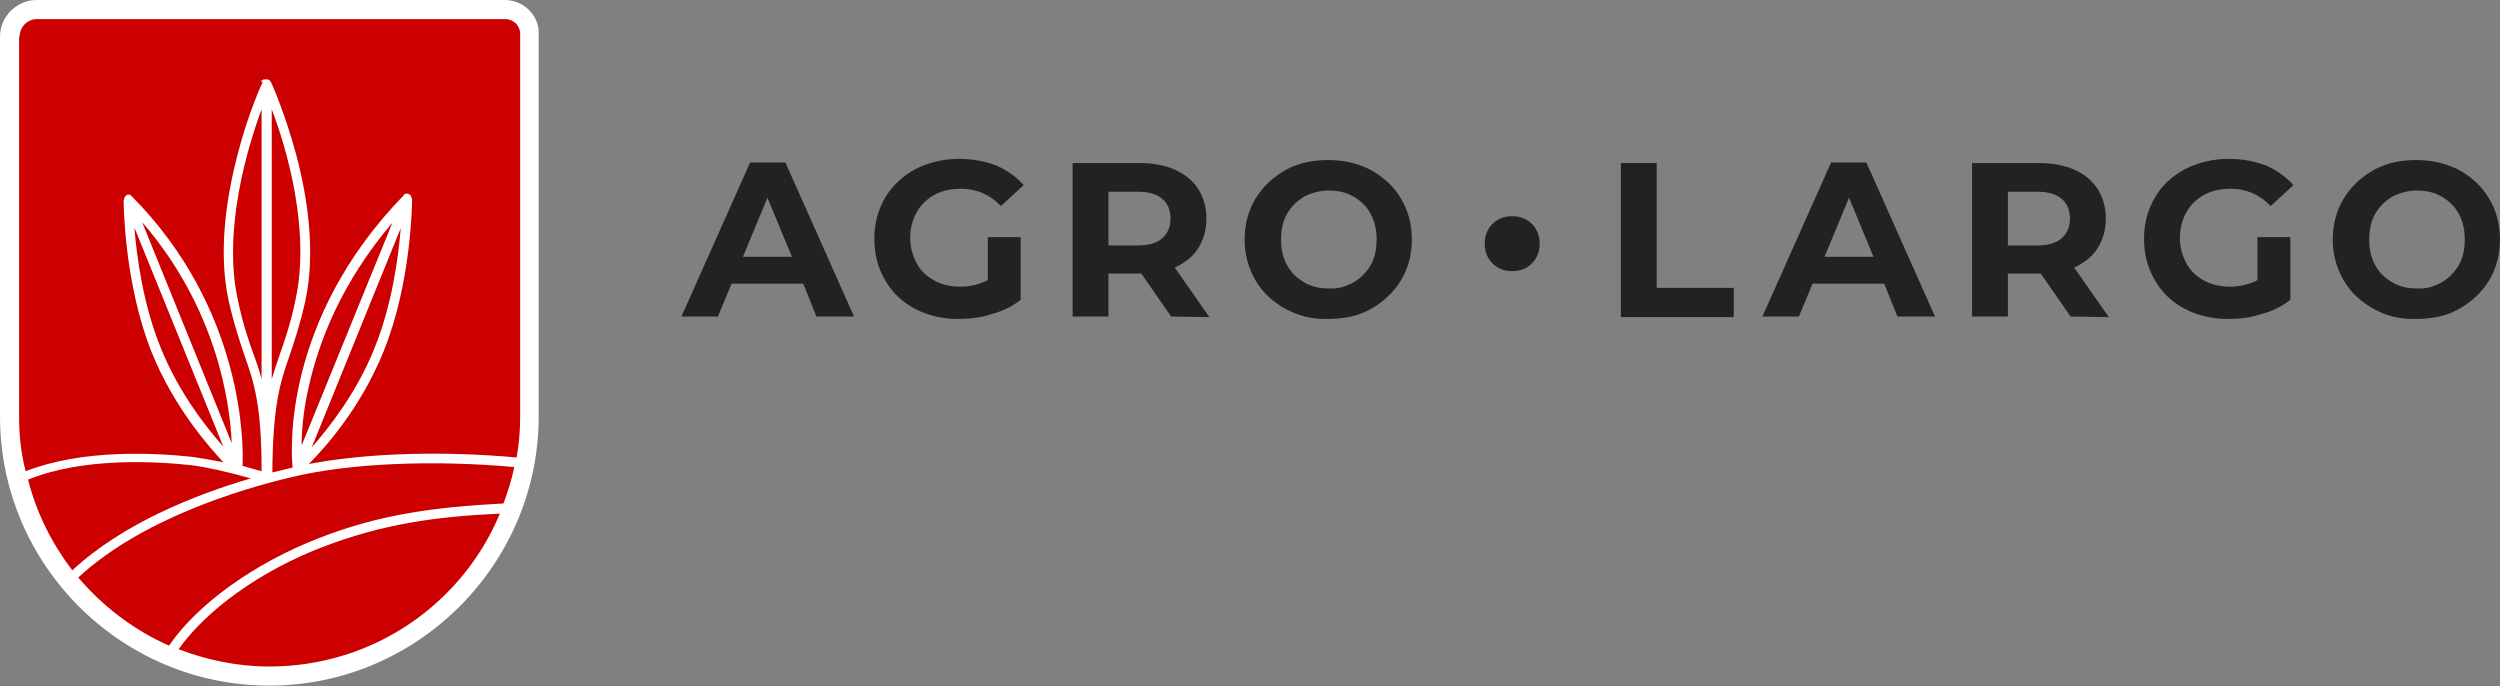
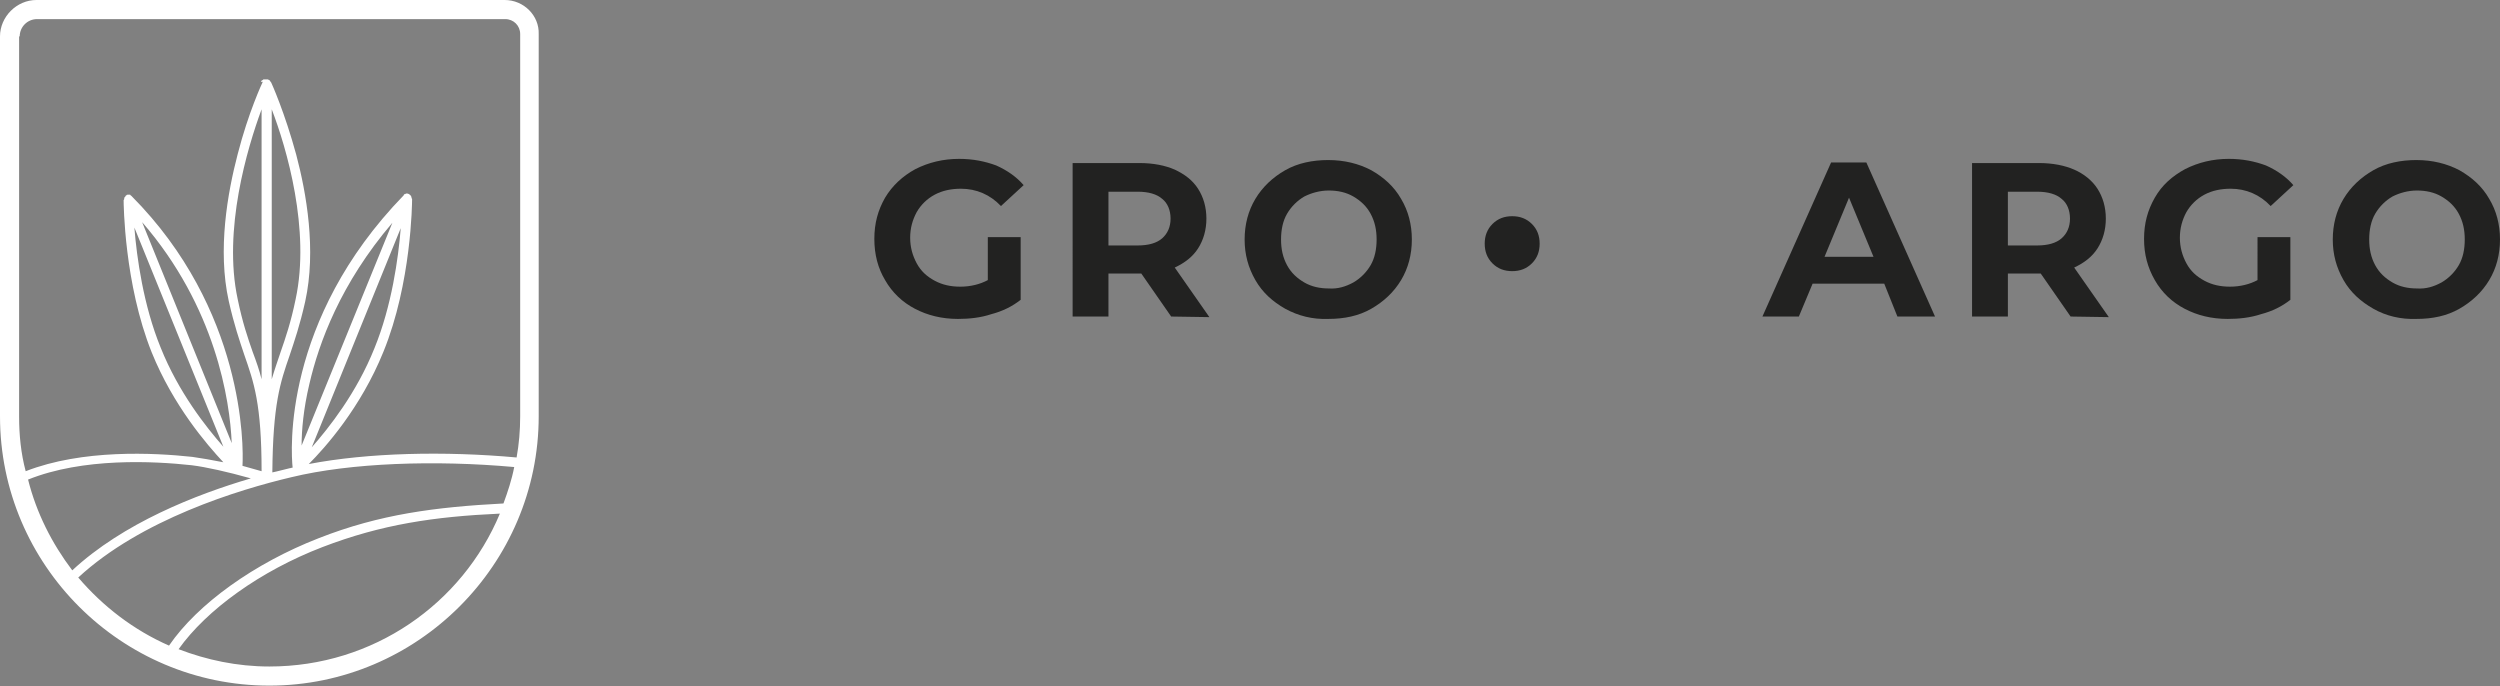
<svg xmlns="http://www.w3.org/2000/svg" version="1.1" id="Layer_1" x="0px" y="0px" width="418.6px" height="114.9px" viewBox="0 0 418.6 114.9" style="enable-background:new 0 0 418.6 114.9;" xml:space="preserve">
  <rect x="0" y="0" width="418.6" height="114.9" fill="#808080" stroke="none" />
  <style type="text/css">
	.st0{fill:#222221;}
	.st1{fill:#CC0000;}
	.st2{fill:#FFFFFF;}
</style>
  <g>
    <g>
-       <path class="st0" d="M134.5,47.5h-12l-2.3,5.5h-6.1l11.5-25.8h5.9L143,53h-6.3L134.5,47.5z M132.6,43l-4.1-9.9l-4.1,9.9H132.6z" />
      <path class="st0" d="M165.4,39.7h5.5v10.5c-1.4,1.1-3,1.9-4.9,2.4c-1.8,0.6-3.7,0.8-5.6,0.8c-2.7,0-5.1-0.6-7.2-1.7    c-2.1-1.1-3.8-2.7-5-4.8c-1.2-2-1.8-4.3-1.8-6.9c0-2.6,0.6-4.8,1.8-6.9c1.2-2,2.9-3.6,5.1-4.8c2.2-1.1,4.6-1.7,7.3-1.7    c2.3,0,4.3,0.4,6.2,1.1c1.8,0.8,3.4,1.9,4.6,3.3l-3.8,3.5c-1.8-1.9-4.1-2.9-6.7-2.9c-1.6,0-3.1,0.3-4.4,1c-1.3,0.7-2.3,1.7-3,2.9    c-0.7,1.3-1.1,2.7-1.1,4.3s0.4,3,1.1,4.3c0.7,1.3,1.7,2.2,3,2.9s2.7,1,4.3,1c1.7,0,3.3-0.4,4.6-1.1L165.4,39.7L165.4,39.7z" />
      <path class="st0" d="M196.1,53l-5-7.2h-0.3h-5.2V53h-6V27.3h11.2c2.3,0,4.3,0.4,5.9,1.1c1.7,0.8,3,1.8,3.9,3.2    c0.9,1.4,1.4,3.1,1.4,5s-0.5,3.6-1.4,5s-2.2,2.4-3.9,3.2l5.8,8.3L196.1,53L196.1,53z M194.6,33.3c-0.9-0.8-2.3-1.2-4.1-1.2h-4.9v9    h4.9c1.8,0,3.2-0.4,4.1-1.2c0.9-0.8,1.4-1.9,1.4-3.3C196,35.2,195.5,34,194.6,33.3z" />
      <path class="st0" d="M215.2,51.7c-2.1-1.2-3.8-2.7-5-4.8s-1.8-4.3-1.8-6.8s0.6-4.8,1.8-6.8s2.9-3.6,5-4.8s4.6-1.7,7.2-1.7    c2.7,0,5.1,0.6,7.2,1.7c2.1,1.2,3.8,2.7,5,4.8c1.2,2,1.8,4.3,1.8,6.8s-0.6,4.8-1.8,6.8s-2.9,3.6-5,4.8s-4.5,1.7-7.2,1.7    C219.8,53.5,217.4,52.9,215.2,51.7z M226.6,47.3c1.2-0.7,2.2-1.7,2.9-2.9s1-2.7,1-4.3s-0.3-3-1-4.3s-1.7-2.2-2.9-2.9s-2.6-1-4.1-1    s-2.9,0.4-4.1,1c-1.2,0.7-2.2,1.7-2.9,2.9s-1,2.7-1,4.3s0.3,3,1,4.3s1.7,2.2,2.9,2.9s2.6,1,4.1,1C224,48.4,225.3,48,226.6,47.3z" />
      <path class="st0" d="M249.9,44.1c-0.9-0.9-1.3-2-1.3-3.3s0.4-2.4,1.3-3.3c0.9-0.9,2-1.3,3.3-1.3s2.4,0.4,3.3,1.3    c0.9,0.9,1.3,2,1.3,3.3s-0.4,2.4-1.3,3.3c-0.9,0.9-2,1.3-3.3,1.3S250.8,45,249.9,44.1z" />
-       <path class="st0" d="M271.4,27.3h6v20.9h12.9v4.9h-18.9V27.3z" />
      <path class="st0" d="M315.5,47.5h-12l-2.3,5.5h-6.1l11.5-25.8h5.9L324,53h-6.3L315.5,47.5z M313.7,43l-4.1-9.9l-4.1,9.9H313.7z" />
      <path class="st0" d="M346.7,53l-5-7.2h-0.3h-5.2V53h-6V27.3h11.2c2.3,0,4.3,0.4,5.9,1.1s3,1.8,3.9,3.2c0.9,1.4,1.4,3.1,1.4,5    s-0.5,3.6-1.4,5s-2.2,2.4-3.9,3.2l5.8,8.3L346.7,53L346.7,53z M345.2,33.3c-0.9-0.8-2.3-1.2-4.1-1.2h-4.9v9h4.9    c1.8,0,3.2-0.4,4.1-1.2s1.4-1.9,1.4-3.3C346.6,35.2,346.1,34,345.2,33.3z" />
      <path class="st0" d="M378,39.7h5.5v10.5c-1.4,1.1-3,1.9-4.9,2.4c-1.8,0.6-3.7,0.8-5.6,0.8c-2.7,0-5.1-0.6-7.2-1.7s-3.8-2.7-5-4.8    S359,42.6,359,40c0-2.6,0.6-4.8,1.8-6.9s2.9-3.6,5.1-4.8c2.2-1.1,4.6-1.7,7.3-1.7c2.3,0,4.3,0.4,6.2,1.1c1.8,0.8,3.4,1.9,4.6,3.3    l-3.8,3.5c-1.8-1.9-4.1-2.9-6.7-2.9c-1.6,0-3.1,0.3-4.4,1c-1.3,0.7-2.3,1.7-3,2.9c-0.7,1.3-1.1,2.7-1.1,4.3s0.4,3,1.1,4.3    s1.7,2.2,3,2.9s2.7,1,4.3,1c1.7,0,3.3-0.4,4.6-1.1V39.7z" />
      <path class="st0" d="M397.4,51.7c-2.1-1.2-3.8-2.7-5-4.8s-1.8-4.3-1.8-6.8s0.6-4.8,1.8-6.8s2.9-3.6,5-4.8s4.6-1.7,7.2-1.7    c2.7,0,5.1,0.6,7.2,1.7c2.1,1.2,3.8,2.7,5,4.8c1.2,2,1.8,4.3,1.8,6.8s-0.6,4.8-1.8,6.8c-1.2,2-2.9,3.6-5,4.8s-4.5,1.7-7.2,1.7    C402,53.5,399.5,52.9,397.4,51.7z M408.8,47.3c1.2-0.7,2.2-1.7,2.9-2.9s1-2.7,1-4.3s-0.3-3-1-4.3s-1.7-2.2-2.9-2.9    c-1.2-0.7-2.6-1-4.1-1s-2.9,0.4-4.1,1c-1.2,0.7-2.2,1.7-2.9,2.9s-1,2.7-1,4.3s0.3,3,1,4.3s1.7,2.2,2.9,2.9c1.2,0.7,2.6,1,4.1,1    C406.2,48.4,407.5,48,408.8,47.3z" />
    </g>
  </g>
-   <path class="st1" d="M45.1,113.3L45.1,113.3c-24,0-43.5-19.6-43.5-43.5V6.1c0-2.5,2-4.5,4.5-4.5h78.4c2.3,0,4.2,1.9,4.2,4.2v64  C88.7,93.6,69.1,113.3,45.1,113.3z" />
  <path class="st2" d="M84.5,0H6.1C2.8,0,0,2.8,0,6.1v63.6c0,24.9,20.3,45.1,45.1,45.1s45.1-20.3,45.1-45.1v-64  C90.3,2.6,87.7,0,84.5,0z M3.3,6.1c0-1.6,1.3-2.9,2.9-2.9h78.4c1.4,0,2.5,1.1,2.5,2.5v64c0,2.4-0.2,4.7-0.6,6.9  c-12.1-1.1-24.9-0.8-34.8,1.1c2.7-2.7,8.7-9.4,12.5-18.8C68.9,47.4,69,33.9,69,33.4l0,0l0,0c0-0.1,0-0.2-0.1-0.2V33  c0-0.1-0.1-0.1-0.1-0.2c0,0,0-0.1-0.1-0.1c-0.1-0.1-0.2-0.2-0.2-0.2c-0.1,0-0.2-0.1-0.3-0.1h-0.1c-0.1,0-0.2,0-0.2,0.1h-0.1  c-0.1,0-0.2,0.1-0.2,0.2l0,0l0,0C47.3,53.6,48.7,75.6,49,78.3c-0.2,0-0.3,0.1-0.5,0.1c-0.9,0.2-1.9,0.5-2.9,0.7  c0.1-11.4,1.3-15,2.9-19.6c0.8-2.4,1.7-5,2.6-9c1.9-8.6,0.2-18.2-1.5-24.6c-1.9-7-4.1-11.9-4.2-12.1l-0.1-0.1c0-0.1-0.1-0.1-0.1-0.2  l0,0c0,0-0.1-0.1-0.2-0.1l-0.1-0.1l0,0l0,0c-0.1,0-0.1,0-0.2,0c-0.1,0-0.1,0-0.2,0l0,0l0,0c-0.1,0-0.1,0-0.2,0c-0.1,0-0.1,0-0.2,0  l0,0l0,0l-0.1,0.1c-0.1,0-0.1,0.1-0.2,0.1l0,0c0,0-0.1,0.1-0.1,0.2L44,13.7c-0.1,0.2-2.4,5.1-4.2,12.1c-1.7,6.5-3.4,16-1.5,24.6  c0.9,4,1.8,6.6,2.6,9c1.6,4.6,2.9,8.2,2.9,19.5c-1.1-0.3-2.1-0.6-3.2-0.9c0.2-3.4,0.3-26.2-18.6-45.2l0,0l0,0  c-0.1-0.1-0.2-0.1-0.2-0.2h-0.1c-0.1,0-0.2,0-0.2,0h-0.1c-0.1,0-0.2,0-0.2,0.1l0,0l0,0l0,0c-0.1,0-0.2,0.1-0.2,0.2c0,0,0,0-0.1,0.1  c-0.1,0.1-0.1,0.1-0.1,0.2v0.1c0,0.1-0.1,0.2-0.1,0.2l0,0l0,0c0,0.6,0.1,14,4.7,25.5c3.6,8.9,9.2,15.4,12,18.4  c-2-0.4-3.8-0.7-5.2-0.9c-6.5-0.7-18.4-1.3-27.9,2.4c-0.8-3-1.1-6.1-1.1-9.1V6.1z M50.5,74.6c0-2.5,0.3-6.1,1.3-10.3  c1.6-6.9,5.2-16.8,13.9-27L50.5,74.6z M67.1,38.2c-0.4,5-1.5,13-4.4,20.1c-3,7.5-7.6,13.3-10.5,16.6L67.1,38.2z M43.8,63.5  c-0.4-1.6-0.9-3-1.5-4.6c-0.8-2.3-1.7-4.9-2.5-8.8c-2.5-11.6,1.6-25.3,4-31.8C43.8,18.2,43.8,63.5,43.8,63.5z M45.5,63.5V18.3  c2.5,6.5,6.5,20.2,4,31.8c-0.8,3.9-1.7,6.5-2.5,8.8C46.5,60.4,46,61.8,45.5,63.5z M37.4,74.8c-2.9-3.3-7.5-9.1-10.5-16.6  c-2.9-7.1-4-15.1-4.4-20.1L37.4,74.8z M23.8,37.2c12.3,14.2,14.7,29.8,15,37L23.8,37.2z M42,80.1c-9.2,2.7-21.4,7.5-29.9,15.4  C8.7,91,6.1,85.9,4.7,80.3c9.2-3.7,21-3.1,27.4-2.4C34.5,78.2,38.1,79,42,80.1z M13.1,96.7C23.6,87,39.9,82,48.8,79.9  c9.9-2.4,24-2.9,37.3-1.7c-0.4,2.1-1.1,4.2-1.8,6.1c-11.4,0.6-20.7,1.8-30.9,5.8c-10.8,4.2-20.3,11-25.1,18  C22.4,105.5,17.3,101.6,13.1,96.7z M45.1,111.6L45.1,111.6c-5.4,0-10.5-1.1-15.2-2.9c4.7-6.6,13.7-13.1,24.1-17.1  c9.9-3.8,18.7-5.1,29.7-5.6C77.4,101.1,62.5,111.6,45.1,111.6z" />
</svg>